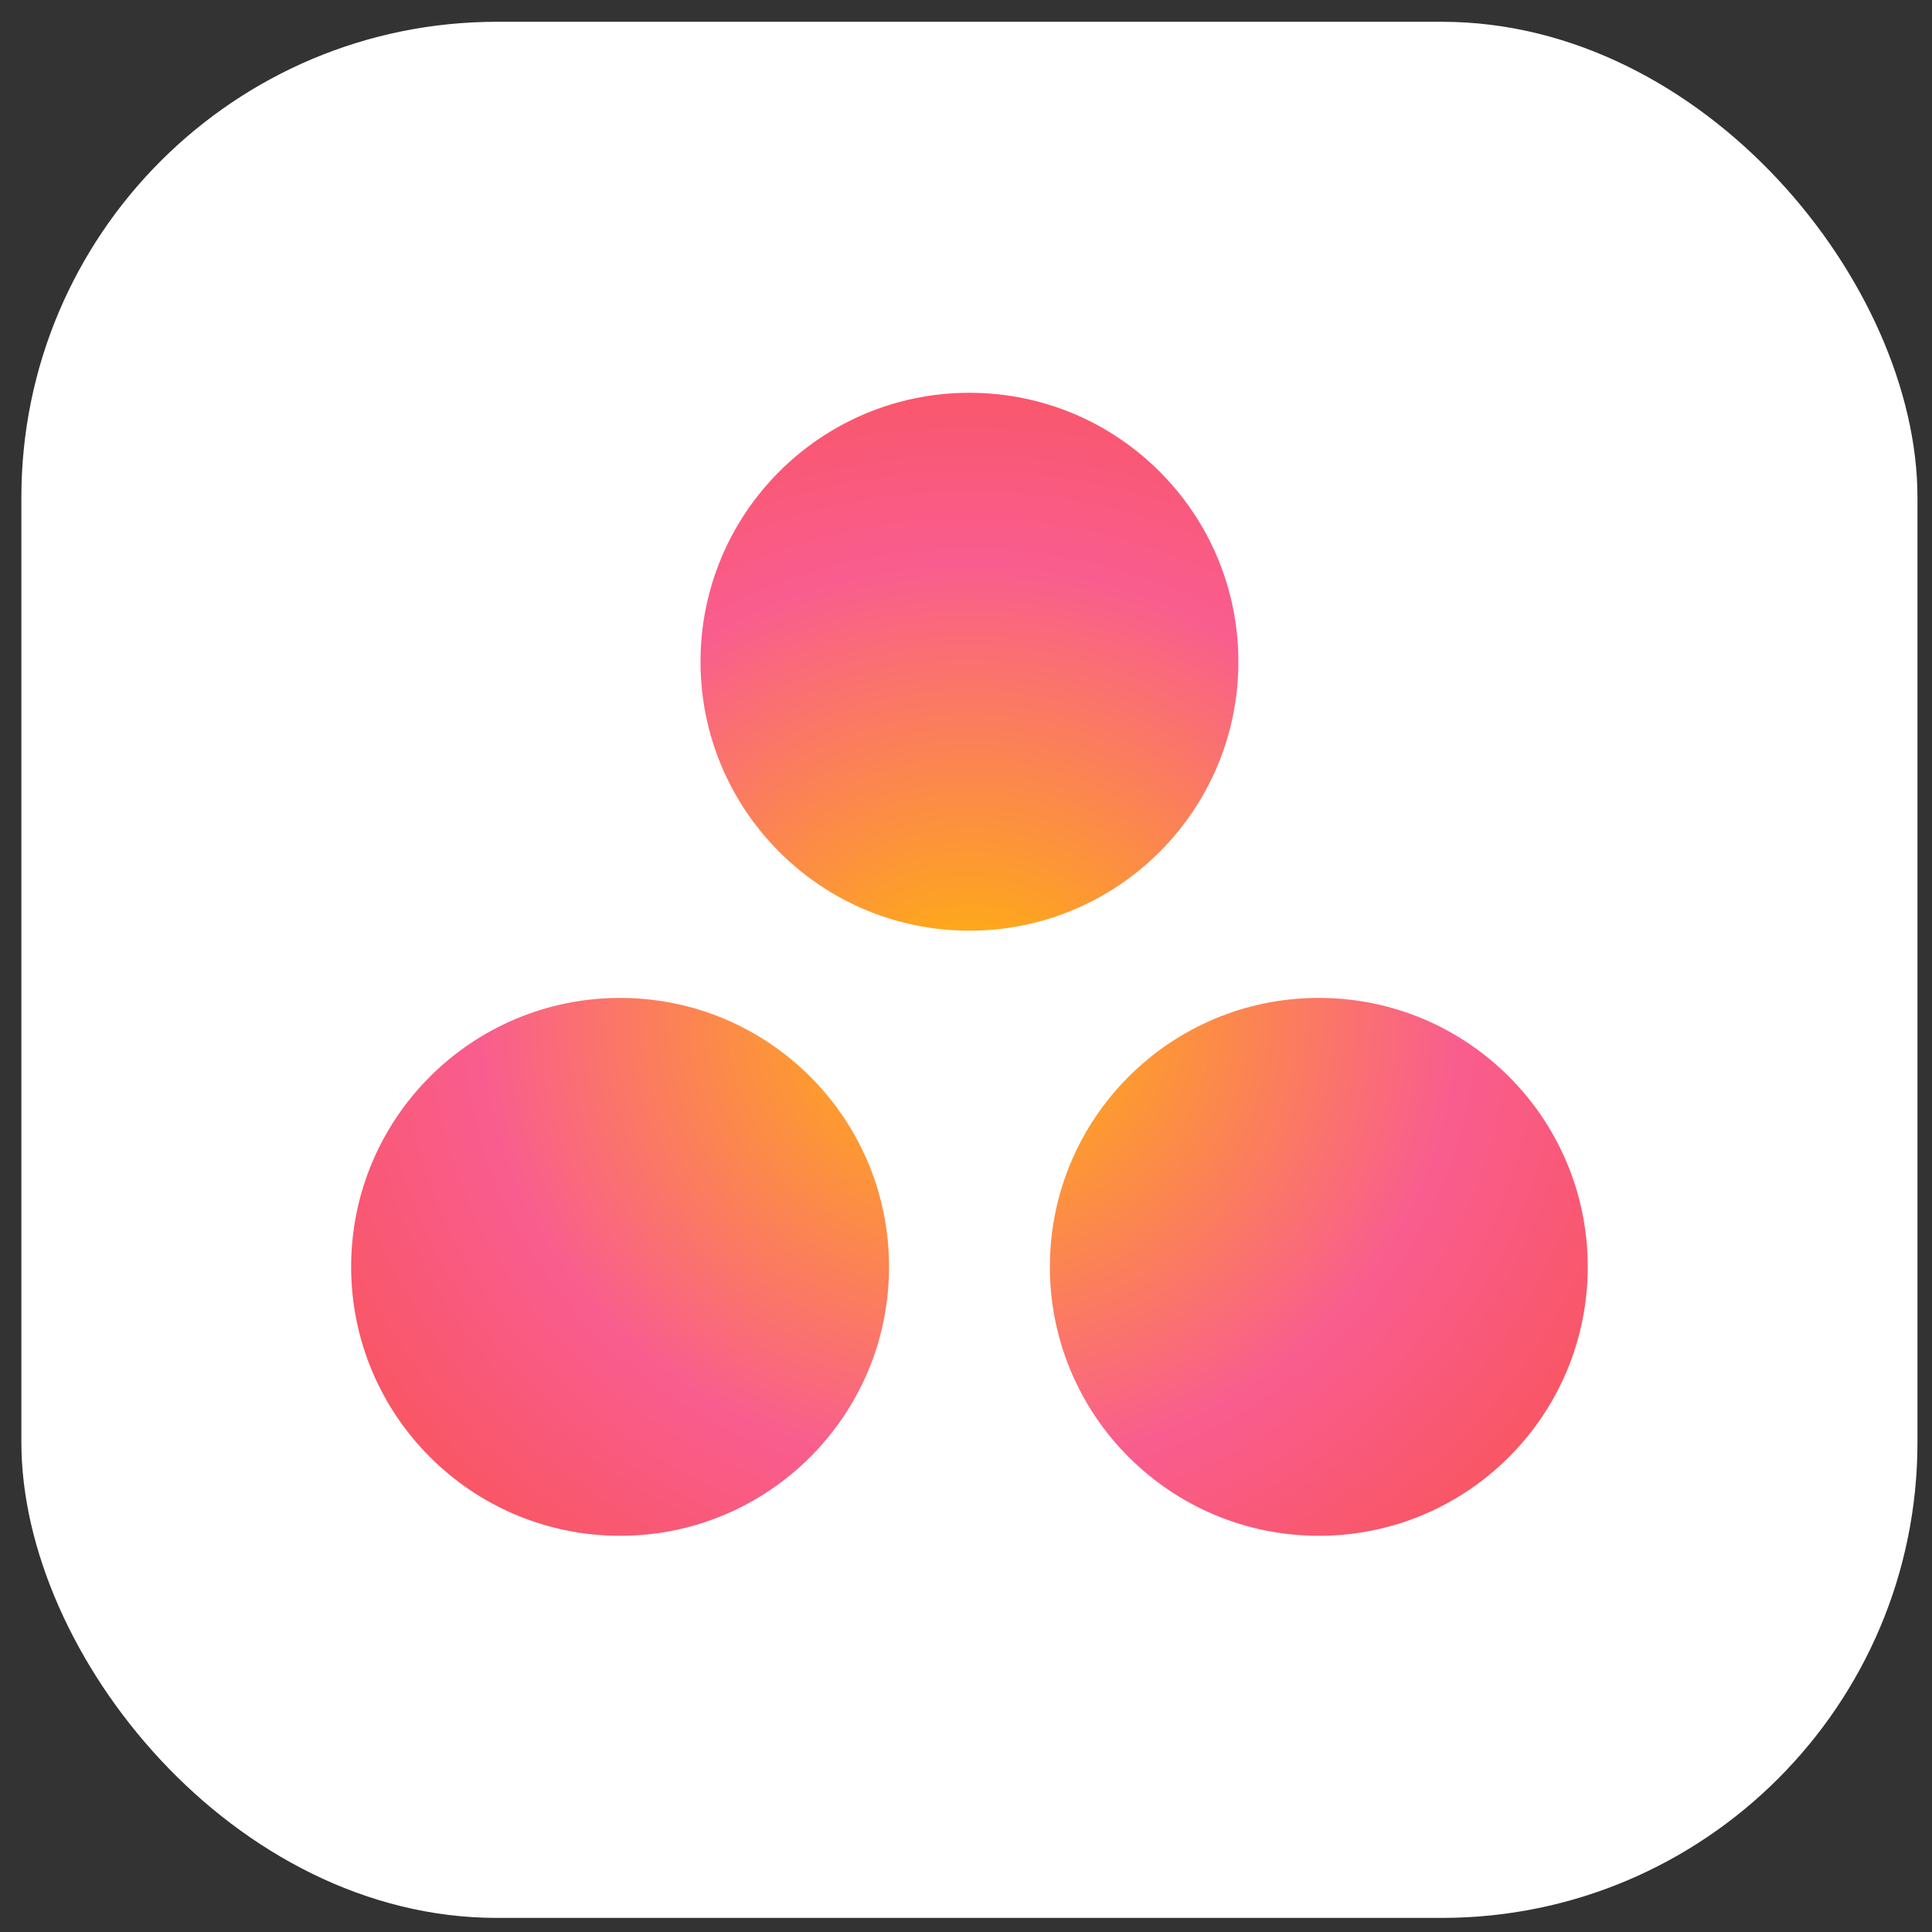
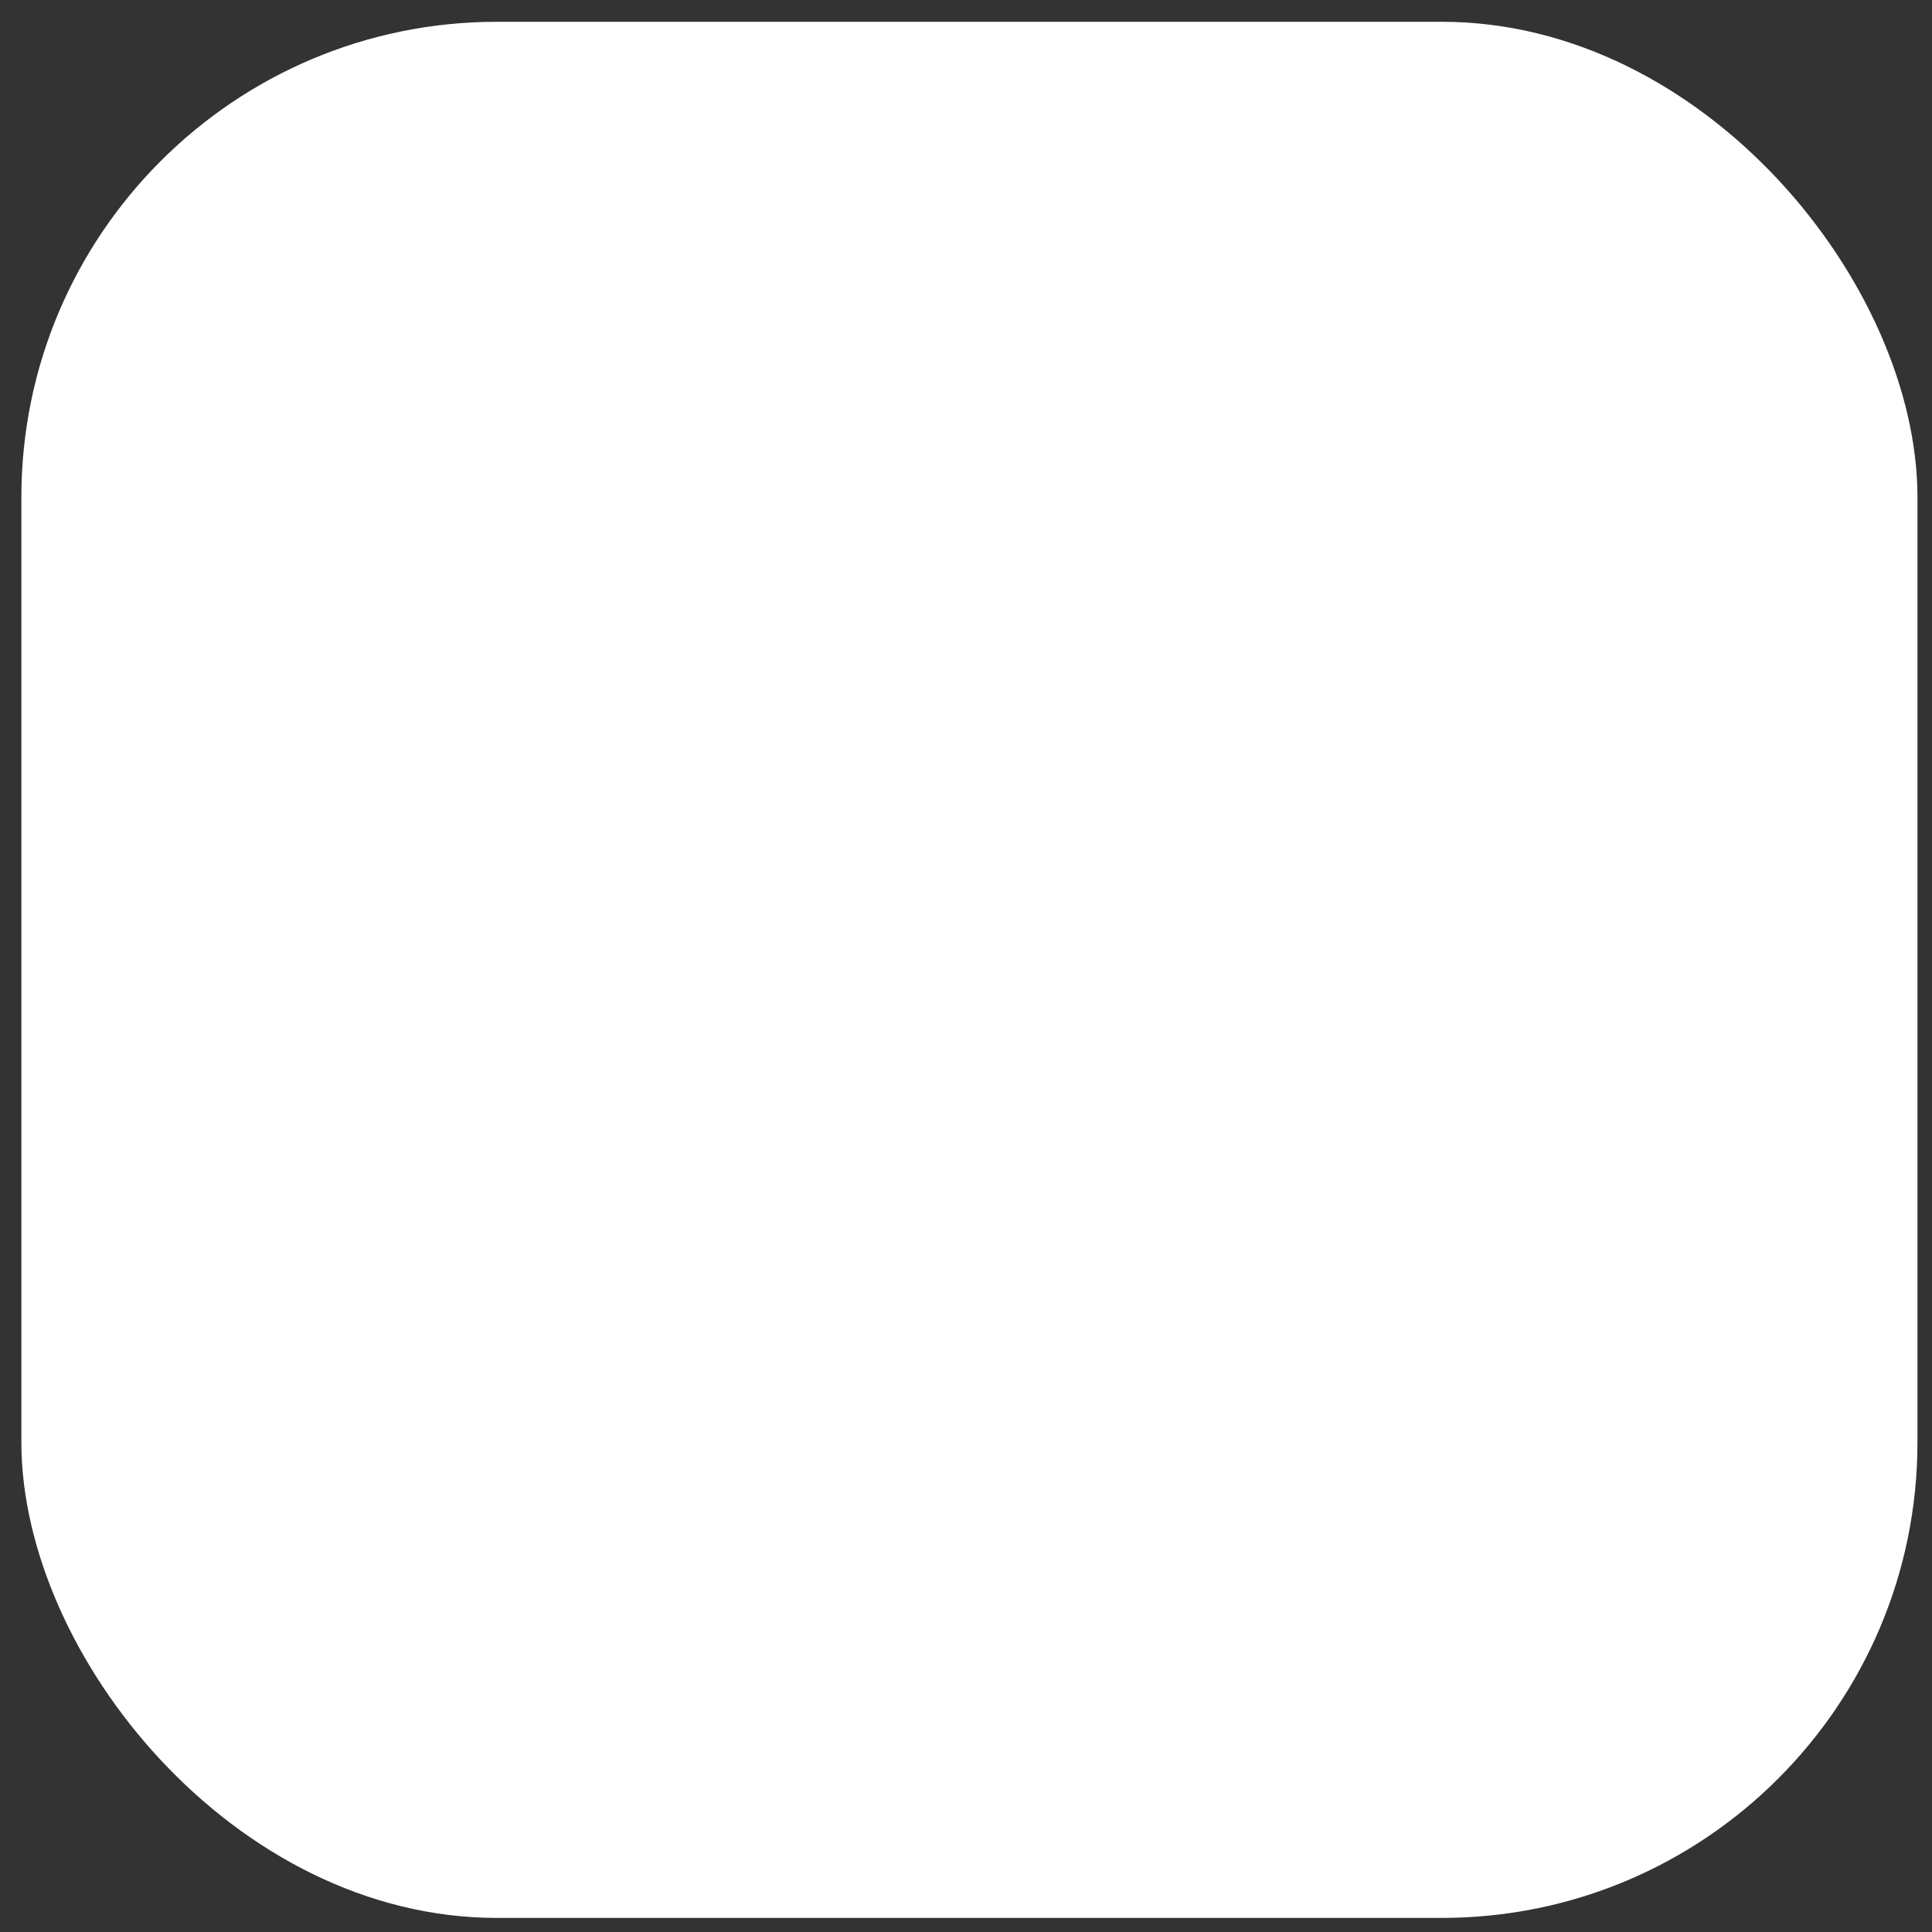
<svg xmlns="http://www.w3.org/2000/svg" width="65" height="65" viewBox="0 0 65 65" fill="none">
  <rect x="0" y="0" width="65" height="65" fill="#333333" stroke="none" />
  <rect x="0.719" y="0.733" width="63.792" height="63.793" rx="16" fill="white" />
-   <path d="M44.37 33.573C39.372 33.573 35.322 37.624 35.322 42.621C35.322 47.618 39.372 51.67 44.37 51.67C49.367 51.67 53.418 47.618 53.418 42.621C53.418 37.624 49.367 33.573 44.37 33.573ZM20.862 33.574C15.865 33.574 11.814 37.624 11.814 42.621C11.814 47.618 15.865 51.67 20.862 51.67C25.86 51.67 29.911 47.618 29.911 42.621C29.911 37.624 25.86 33.574 20.862 33.574H20.862ZM41.664 22.263C41.664 27.26 37.613 31.312 32.616 31.312C27.619 31.312 23.568 27.26 23.568 22.263C23.568 17.266 27.619 13.215 32.616 13.215C37.613 13.215 41.664 17.266 41.664 22.263H41.664Z" fill="url(#paint0_radial_180_6538)" />
  <defs>
    <radialGradient id="paint0_radial_180_6538" cx="0" cy="0" r="1" gradientUnits="userSpaceOnUse" gradientTransform="translate(32.616 34.231) scale(27.568 25.481)">
      <stop stop-color="#FFB900" />
      <stop offset="0.6" stop-color="#F95D8F" />
      <stop offset="0.999" stop-color="#F95353" />
    </radialGradient>
  </defs>
</svg>